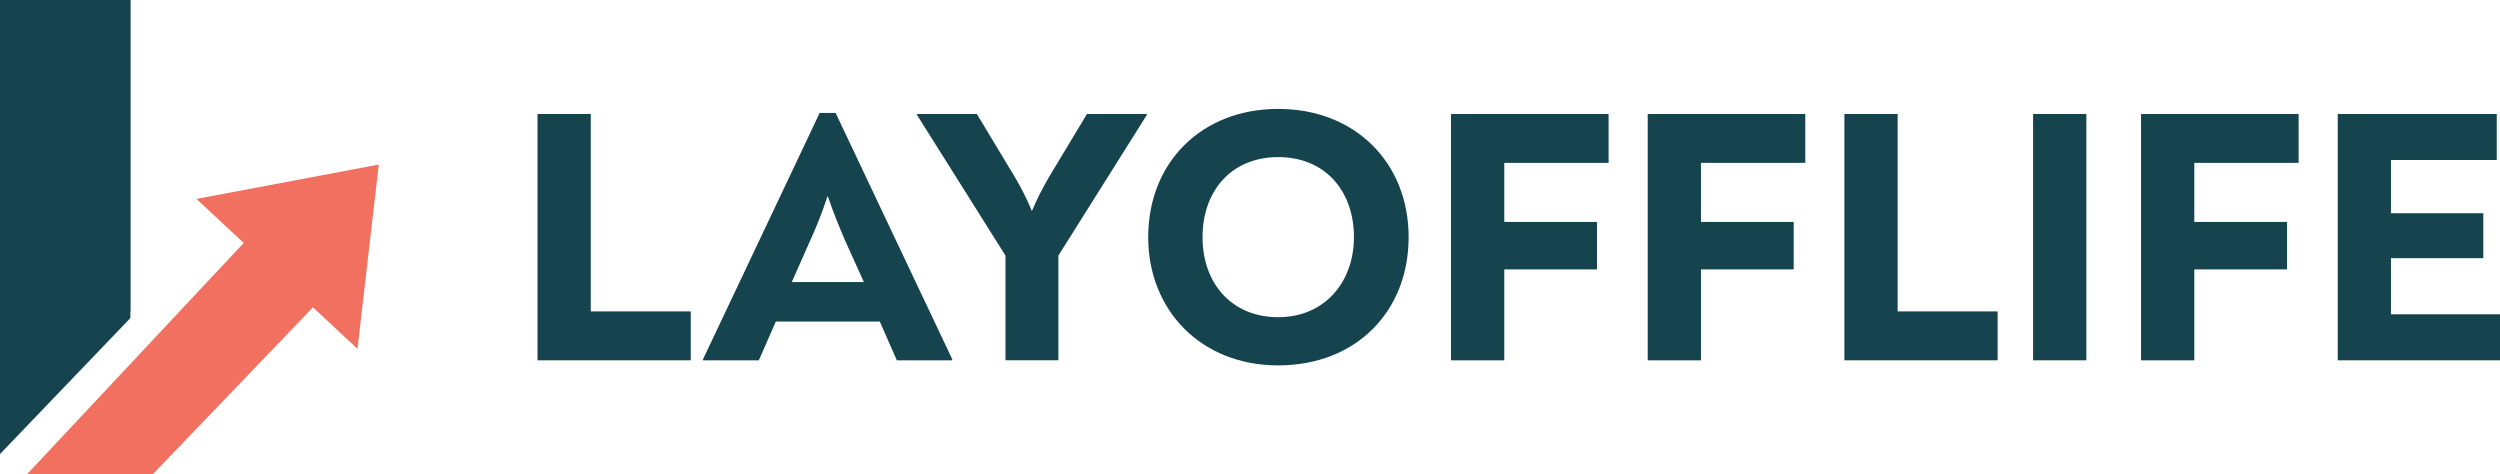
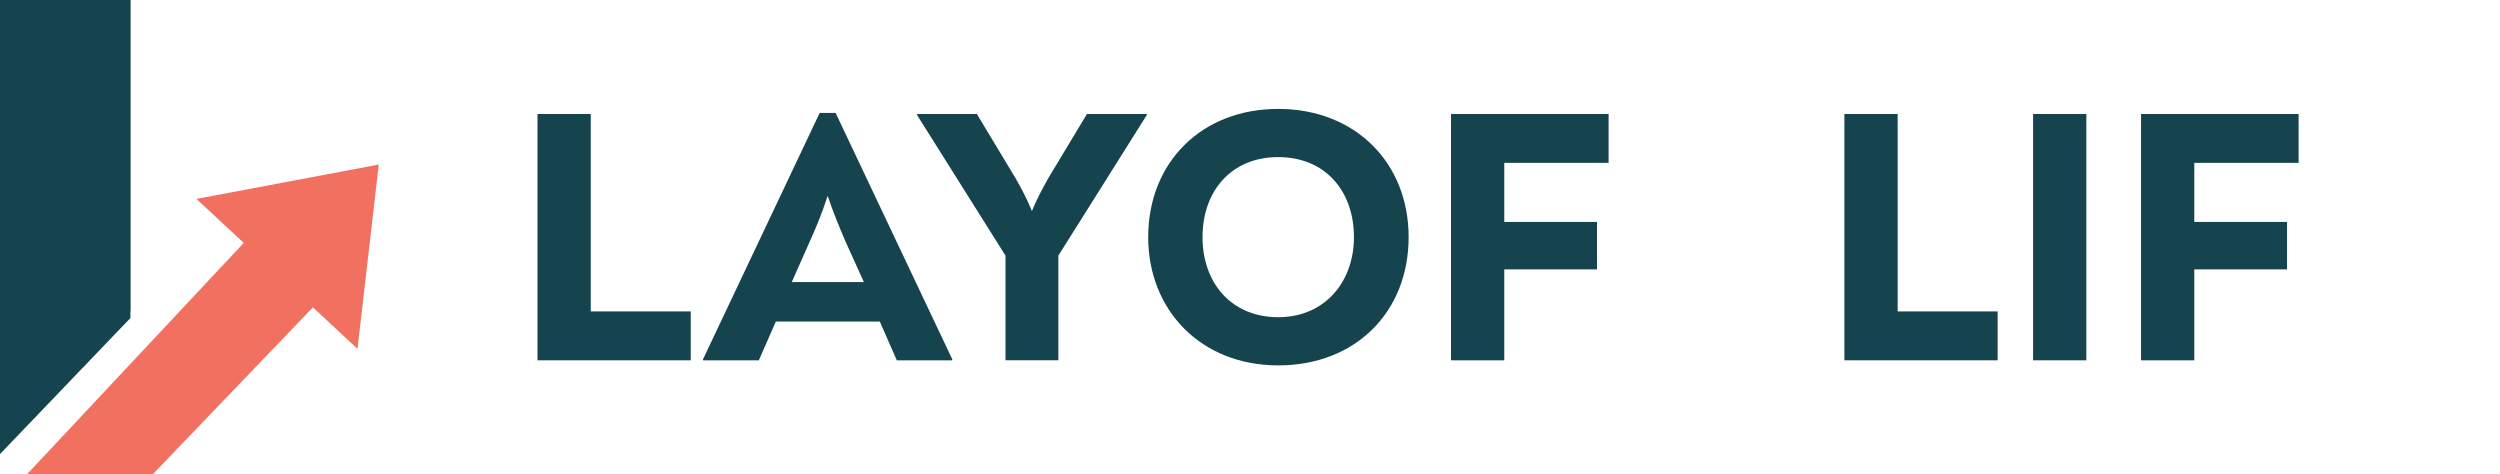
<svg xmlns="http://www.w3.org/2000/svg" id="Layer_1" data-name="Layer 1" viewBox="0 0 1112.18 211">
  <defs>
    <style>
      .cls-1 {
        fill: #15434e;
      }

      .cls-2 {
        fill: #f17060;
      }

      .cls-2, .cls-3 {
        fill-rule: evenodd;
      }

      .cls-3 {
        fill: #15444f;
      }
    </style>
  </defs>
  <g>
    <path class="cls-1" d="M239.12,50.71h23.69v87.83h44.48v21.75h-68.17V50.71Z" />
    <path class="cls-1" d="M423.63,159.81v.48h-24.66l-7.57-17.24h-46.25l-7.57,17.24h-24.82v-.48l51.89-109.58h7.09l51.89,109.58ZM360.46,106.95l-8.22,18.53h32.07l-8.38-18.53c-2.58-6.12-5-11.76-7.73-19.82-2.58,7.9-5,13.7-7.74,19.82Z" />
    <path class="cls-1" d="M510.16,50.71v.48l-39.32,62.52v46.57h-23.53v-46.57l-39.32-62.52v-.48h26.59l17.08,28.36c2.9,5,5.16,9.35,7.41,14.83,2.26-5.48,4.67-9.99,7.41-14.83l17.08-28.36h26.59Z" />
    <path class="cls-1" d="M510.8,105.5c0-33.2,23.69-57.05,57.85-57.05s58.01,23.85,58.01,57.05-23.53,57.05-58.01,57.05-57.85-24.66-57.85-57.05ZM602.33,105.5c0-20.47-12.73-35.61-33.68-35.61s-33.68,15.15-33.68,35.61,12.89,35.61,33.68,35.61,33.68-15.79,33.68-35.61Z" />
    <path class="cls-1" d="M645.52,50.71h70.1v21.75h-46.41v26.27h41.25v21.11h-41.25v40.45h-23.69V50.71Z" />
-     <path class="cls-1" d="M733.02,50.71h70.1v21.75h-46.41v26.27h41.25v21.11h-41.25v40.45h-23.69V50.71Z" />
    <path class="cls-1" d="M820.52,50.71h23.69v87.83h44.48v21.75h-68.17V50.71Z" />
    <path class="cls-1" d="M904.47,50.71h23.69v109.58h-23.69V50.71Z" />
    <path class="cls-1" d="M952.49,50.71h70.1v21.75h-46.41v26.27h41.25v21.11h-41.25v40.45h-23.69V50.71Z" />
-     <path class="cls-1" d="M1112.18,139.82v20.47h-72.19V50.71h70.74v20.47h-47.06v23.69h41.09v19.98h-41.09v24.98h48.51Z" />
  </g>
  <g>
    <polygon class="cls-2" points="168.5 73.2 87.39 88.49 108.43 108.07 12 211 67.96 211 139.21 136.73 159.04 155.19 168.5 73.2" />
    <polygon class="cls-3" points="0 202 58 141.5 58 0 0 0 0 202" />
    <polygon class="cls-3" points="0 0 0 200.33 58 138.41 58 0 0 0" />
  </g>
</svg>